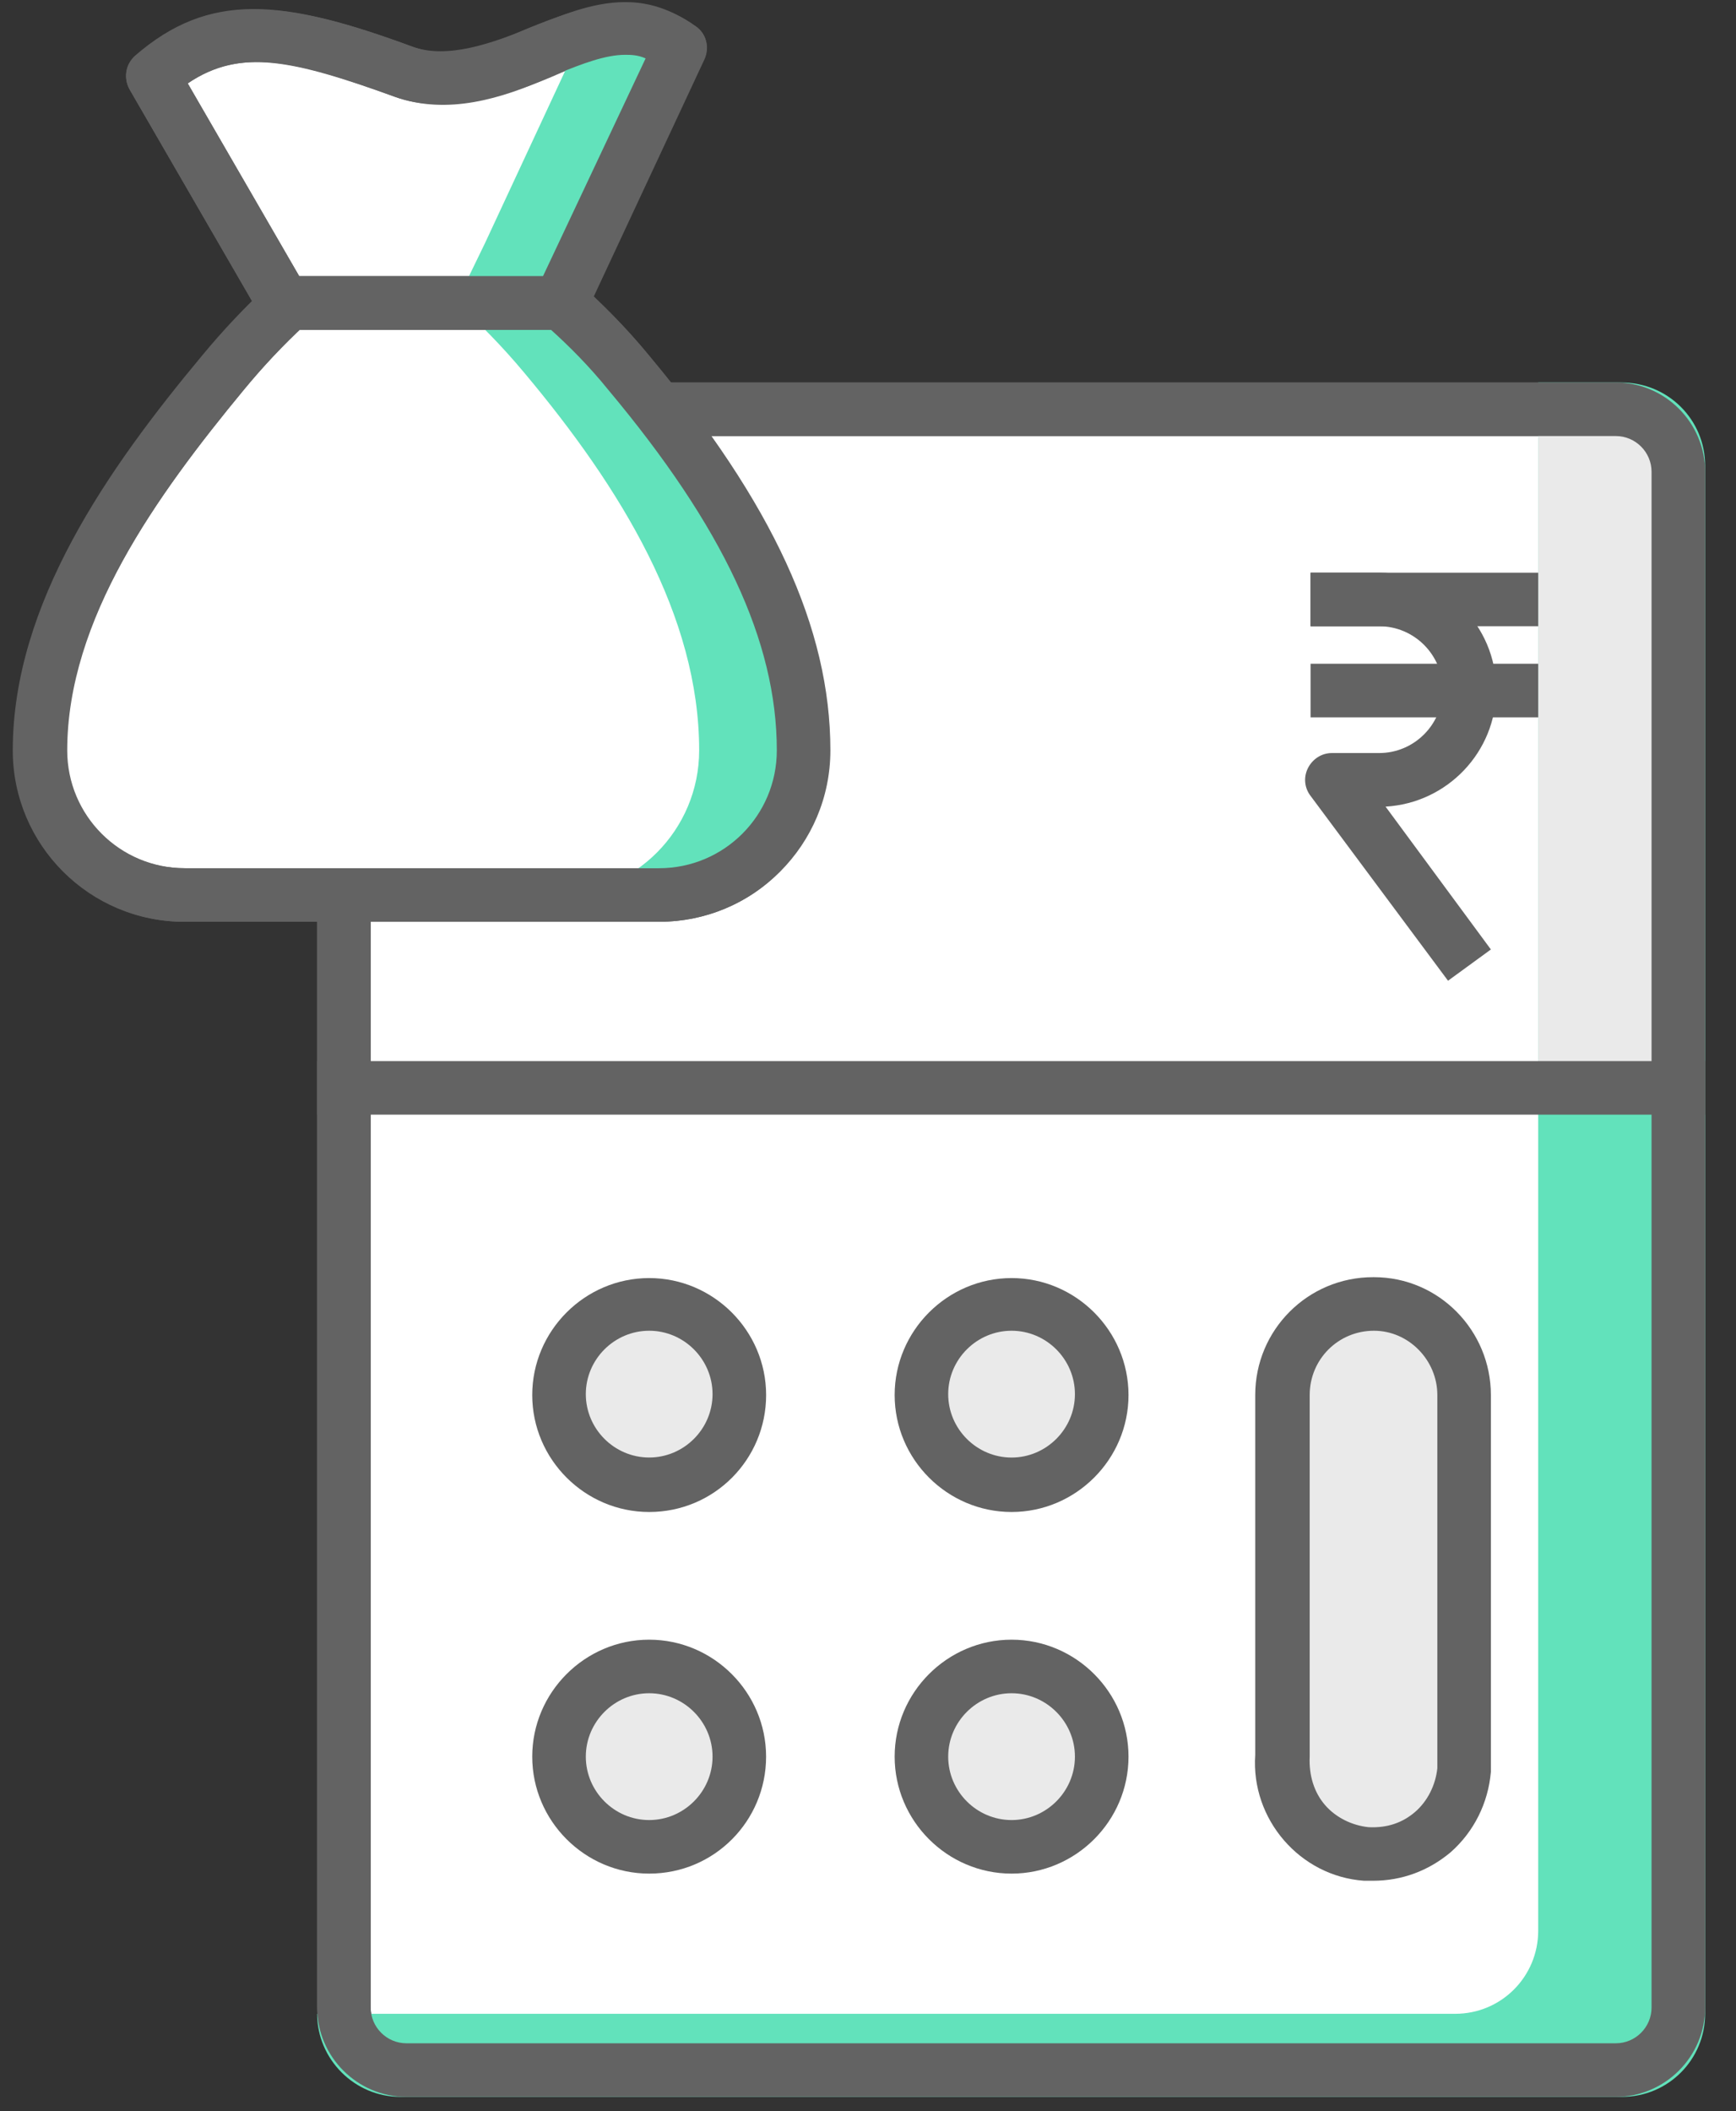
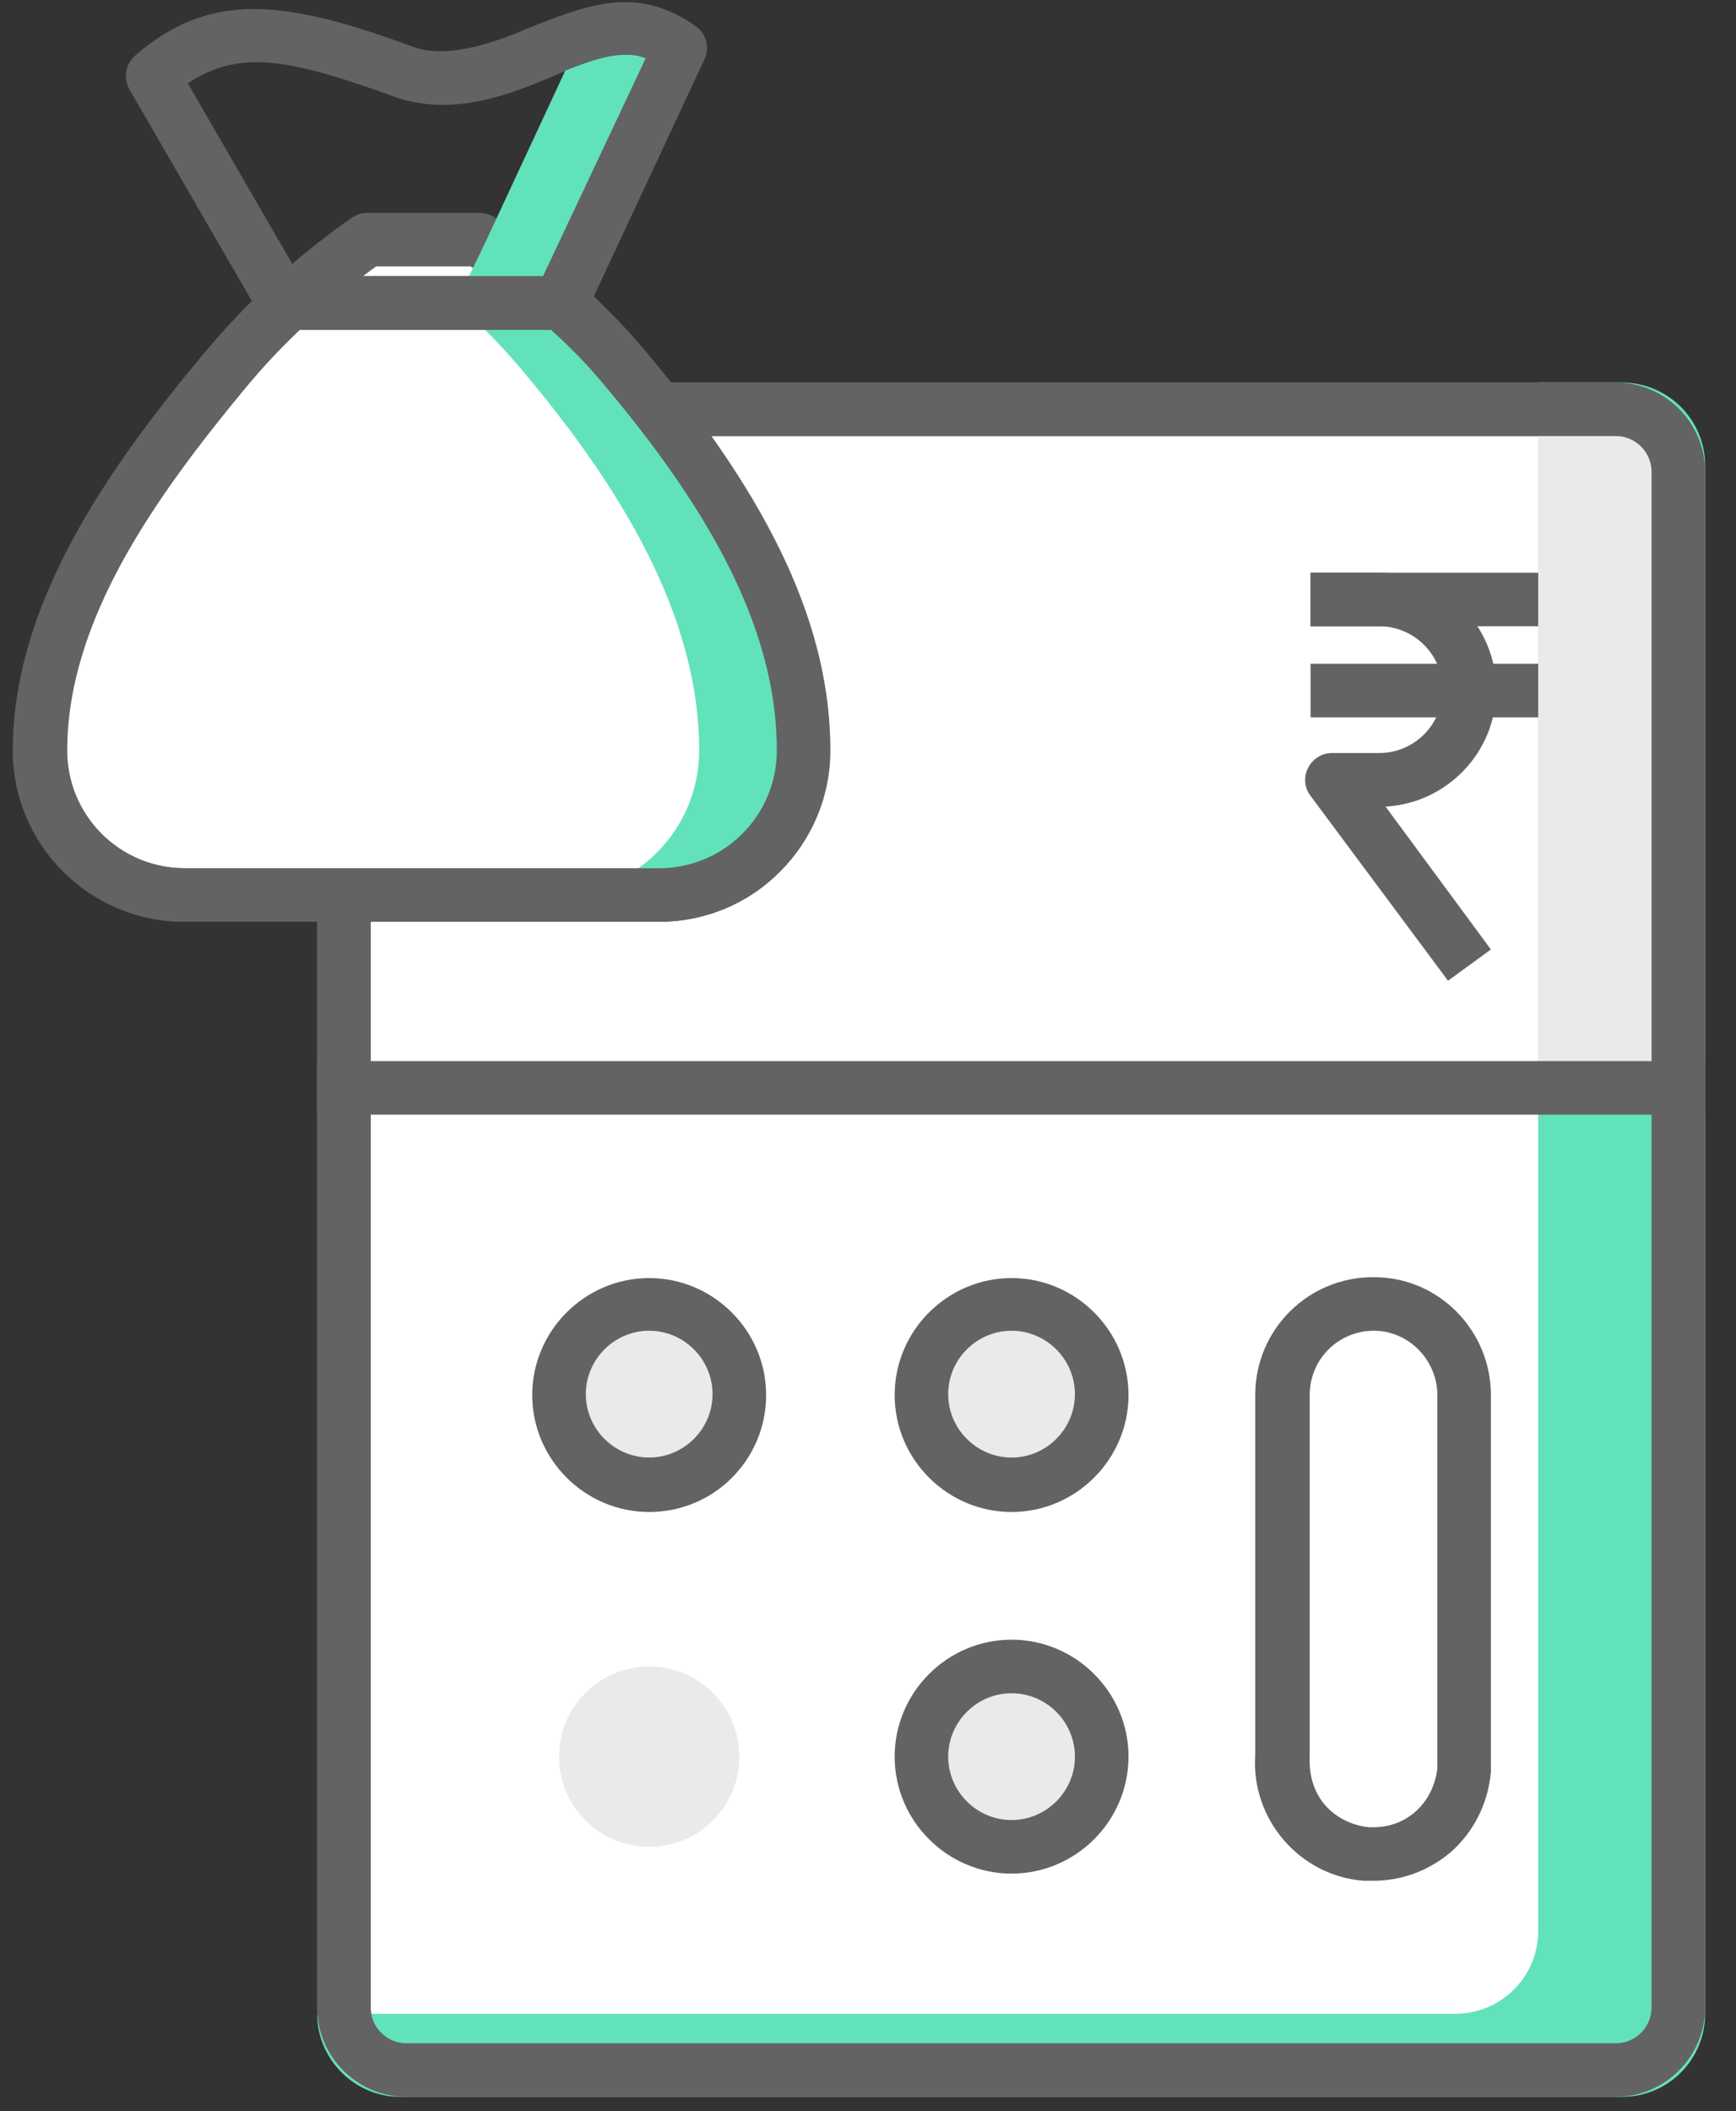
<svg xmlns="http://www.w3.org/2000/svg" width="51" height="62" viewBox="0 0 51 62" fill="none">
  <rect x="0" y="0" width="51" height="62" fill="#333333" stroke="none" />
  <path d="M11.939 60.793C10.916 60.793 10.104 59.98 10.104 58.958V13.855C10.104 12.833 10.916 12.02 11.939 12.02H47.47C48.493 12.02 49.306 12.833 49.306 13.855V58.958C49.306 59.98 48.493 60.793 47.47 60.793H11.939Z" fill="white" />
  <path d="M47.47 12.806C48.047 12.806 48.519 13.278 48.519 13.855V58.958C48.519 59.535 48.047 60.007 47.47 60.007H11.939C11.362 60.007 10.89 59.535 10.89 58.958V13.855C10.89 13.278 11.362 12.806 11.939 12.806H47.47ZM47.47 11.233H11.939C10.497 11.233 9.317 12.413 9.317 13.855V58.958C9.317 60.4 10.497 61.58 11.939 61.58H47.47C48.913 61.58 50.093 60.4 50.093 58.958V13.855C50.093 12.413 48.913 11.233 47.47 11.233Z" fill="#636363" />
  <path d="M19.071 43.618C20.534 43.618 21.72 42.432 21.72 40.969C21.72 39.507 20.534 38.321 19.071 38.321C17.609 38.321 16.423 39.507 16.423 40.969C16.423 42.432 17.609 43.618 19.071 43.618Z" fill="#EAEAEA" />
  <path d="M19.072 44.404C17.183 44.404 15.636 42.857 15.636 40.969C15.636 39.081 17.183 37.534 19.072 37.534C20.959 37.534 22.507 39.081 22.507 40.969C22.507 42.857 20.986 44.404 19.072 44.404ZM19.072 39.081C18.049 39.081 17.21 39.92 17.21 40.943C17.21 41.965 18.049 42.804 19.072 42.804C20.094 42.804 20.933 41.965 20.933 40.943C20.933 39.92 20.094 39.081 19.072 39.081Z" fill="#636363" />
  <path d="M29.718 43.618C31.18 43.618 32.366 42.432 32.366 40.969C32.366 39.507 31.18 38.321 29.718 38.321C28.255 38.321 27.069 39.507 27.069 40.969C27.069 42.432 28.255 43.618 29.718 43.618Z" fill="#EAEAEA" />
  <path d="M29.718 44.404C27.83 44.404 26.283 42.857 26.283 40.969C26.283 39.081 27.83 37.534 29.718 37.534C31.606 37.534 33.153 39.081 33.153 40.969C33.153 42.857 31.606 44.404 29.718 44.404ZM29.718 39.081C28.695 39.081 27.856 39.92 27.856 40.943C27.856 41.966 28.695 42.805 29.718 42.805C30.74 42.805 31.579 41.966 31.579 40.943C31.579 39.92 30.74 39.081 29.718 39.081Z" fill="#636363" />
-   <path d="M40.364 38.294C38.896 38.294 37.689 39.501 37.689 40.969V51.589C37.584 53.058 38.686 54.343 40.154 54.447C41.623 54.552 42.908 53.451 43.013 51.983C43.013 51.851 43.013 51.72 43.013 51.589V40.969C43.013 39.501 41.833 38.294 40.364 38.294Z" fill="#EAEAEA" />
  <path d="M40.338 55.234C40.259 55.234 40.154 55.234 40.075 55.234C38.188 55.103 36.745 53.425 36.876 51.537V40.969C36.876 39.055 38.423 37.508 40.338 37.508H40.364C42.278 37.508 43.799 39.081 43.799 40.969V51.589C43.799 51.694 43.799 51.878 43.799 52.035C43.72 52.953 43.301 53.792 42.619 54.395C41.964 54.946 41.177 55.234 40.338 55.234ZM40.364 38.294V39.081C39.315 39.081 38.476 39.92 38.476 40.969V51.589C38.45 52.14 38.607 52.638 38.922 53.005C39.236 53.372 39.708 53.608 40.207 53.661C40.757 53.687 41.203 53.53 41.57 53.215C41.937 52.9 42.173 52.428 42.226 51.93C42.226 51.825 42.226 51.746 42.226 51.668V40.969C42.226 39.947 41.387 39.081 40.364 39.081V38.294Z" fill="#636363" />
  <path d="M19.071 54.238C20.534 54.238 21.72 53.052 21.72 51.589C21.72 50.127 20.534 48.941 19.071 48.941C17.609 48.941 16.423 50.127 16.423 51.589C16.423 53.052 17.609 54.238 19.071 54.238Z" fill="#EAEAEA" />
-   <path d="M19.071 55.024C17.183 55.024 15.636 53.477 15.636 51.589C15.636 49.701 17.183 48.154 19.071 48.154C20.959 48.154 22.506 49.701 22.506 51.589C22.506 53.477 20.986 55.024 19.071 55.024ZM19.071 49.727C18.049 49.727 17.21 50.566 17.21 51.589C17.21 52.612 18.049 53.451 19.071 53.451C20.094 53.451 20.933 52.612 20.933 51.589C20.933 50.566 20.094 49.727 19.071 49.727Z" fill="#636363" />
  <path d="M29.718 54.238C31.18 54.238 32.366 53.052 32.366 51.589C32.366 50.127 31.18 48.941 29.718 48.941C28.255 48.941 27.069 50.127 27.069 51.589C27.069 53.052 28.255 54.238 29.718 54.238Z" fill="#EAEAEA" />
  <path d="M29.718 55.024C27.83 55.024 26.283 53.477 26.283 51.589C26.283 49.701 27.83 48.154 29.718 48.154C31.606 48.154 33.153 49.701 33.153 51.589C33.153 53.477 31.606 55.024 29.718 55.024ZM29.718 49.727C28.695 49.727 27.856 50.566 27.856 51.589C27.856 52.612 28.695 53.451 29.718 53.451C30.74 53.451 31.579 52.612 31.579 51.589C31.579 50.566 30.74 49.727 29.718 49.727Z" fill="#636363" />
  <path d="M50.093 13.672V59.141C50.093 60.478 49.017 61.58 47.654 61.58H11.755C10.418 61.58 9.317 60.478 9.317 59.141H42.75C44.114 59.141 45.189 58.04 45.189 56.703V11.233H47.628C49.017 11.233 50.093 12.335 50.093 13.672Z" fill="#62E2BB" />
  <path d="M49.175 12.964V31.844H45.189V11.784H47.968C48.65 11.784 49.175 12.308 49.175 12.964Z" fill="#EAEAEA" />
  <path d="M50.093 31.162H9.317V32.735H50.093V31.162Z" fill="#636363" />
  <path d="M47.47 12.806C48.047 12.806 48.519 13.278 48.519 13.855V58.958C48.519 59.535 48.047 60.007 47.47 60.007H11.939C11.362 60.007 10.89 59.535 10.89 58.958V13.855C10.89 13.278 11.362 12.806 11.939 12.806H47.47ZM47.47 11.233H11.939C10.497 11.233 9.317 12.413 9.317 13.855V58.958C9.317 60.4 10.497 61.58 11.939 61.58H47.47C48.913 61.58 50.093 60.4 50.093 58.958V13.855C50.093 12.413 48.913 11.233 47.47 11.233Z" fill="#636363" />
  <path d="M45.189 16.819H38.502V18.392H45.189V16.819Z" fill="#636363" />
  <path d="M45.189 19.493H38.502V21.067H45.189V19.493Z" fill="#636363" />
  <path d="M42.54 28.802L38.502 23.374C38.319 23.138 38.292 22.823 38.423 22.561C38.554 22.299 38.817 22.115 39.131 22.115H40.521C41.544 22.115 42.383 21.276 42.383 20.254C42.383 19.231 41.544 18.392 40.521 18.392H38.502V16.819H40.521C42.409 16.819 43.956 18.366 43.956 20.254C43.956 22.089 42.514 23.584 40.705 23.689L43.799 27.884L42.54 28.802Z" fill="#636363" />
  <path d="M23.608 22.037C23.608 24.37 21.72 26.285 19.36 26.285H5.41C3.076 26.285 1.162 24.37 1.162 22.037C1.162 18.103 3.705 14.354 6.537 10.945C8.32 8.768 10.208 7.431 10.759 7.038H14.063C14.614 7.431 16.633 8.768 18.442 10.945C21.3 14.354 23.608 18.103 23.608 22.037Z" fill="white" />
  <path d="M19.36 27.071H5.41C2.63 27.071 0.375 24.816 0.375 22.037C0.375 17.736 3.181 13.75 5.934 10.446C7.167 8.952 8.635 7.588 10.313 6.408C10.471 6.303 10.628 6.251 10.785 6.251H14.089C14.247 6.251 14.404 6.303 14.535 6.382C15.243 6.88 17.262 8.244 19.072 10.446C21.353 13.2 24.368 17.395 24.368 22.037C24.368 23.374 23.844 24.633 22.9 25.603C21.982 26.547 20.697 27.071 19.36 27.071ZM11.047 7.824C9.579 8.899 8.268 10.106 7.167 11.443C4.597 14.563 1.948 18.234 1.948 22.037C1.948 23.951 3.495 25.498 5.41 25.498H19.36C20.278 25.498 21.143 25.131 21.799 24.475C22.454 23.82 22.795 22.954 22.795 22.037C22.795 18.89 21.222 15.507 17.839 11.443C16.292 9.555 14.561 8.322 13.827 7.824H11.047Z" fill="#636363" />
-   <path d="M4.492 2.239C5.462 1.4 6.406 1.033 7.534 1.033C8.74 1.033 10.077 1.426 11.86 2.108C12.227 2.239 12.621 2.318 13.04 2.318C14.037 2.318 14.981 1.924 15.872 1.557C16.738 1.19 17.577 0.849 18.363 0.849C18.757 0.849 19.307 0.928 19.989 1.4L16.475 8.926H8.32L4.492 2.239Z" fill="white" />
  <path d="M16.475 9.686H8.347C8.058 9.686 7.796 9.529 7.665 9.293L3.81 2.632C3.627 2.318 3.679 1.898 3.967 1.662C6.196 -0.278 8.425 0.01 12.123 1.374C13.145 1.741 14.456 1.269 15.558 0.823C16.475 0.456 17.393 0.062 18.363 0.062C18.835 0.062 19.543 0.141 20.435 0.77C20.75 0.98 20.855 1.4 20.697 1.741L17.183 9.267C17.052 9.502 16.764 9.686 16.475 9.686ZM8.792 8.113H15.977L18.967 1.714C18.731 1.636 18.521 1.61 18.363 1.61C17.708 1.61 16.974 1.924 16.187 2.265C14.928 2.79 13.093 3.393 11.598 2.842C8.74 1.793 7.114 1.374 5.515 2.449L8.792 8.113Z" fill="#636363" />
  <path d="M23.608 22.037C23.608 24.37 21.72 26.285 19.36 26.285H16.292C18.652 26.285 20.54 24.37 20.54 22.037C20.54 18.103 18.259 14.354 15.4 10.945C14.745 10.158 14.063 9.476 13.434 8.899H13.408V8.873L14.247 7.143L16.921 1.4C16.816 1.321 16.738 1.269 16.633 1.243C17.21 1.007 17.813 0.823 18.363 0.823C18.757 0.823 19.308 0.902 19.989 1.4L16.476 8.873C17.105 9.45 17.813 10.132 18.468 10.945C21.327 14.354 23.608 18.103 23.608 22.037Z" fill="#62E2BB" />
  <path d="M19.36 27.071H5.436C2.656 27.071 0.401 24.816 0.401 22.037C0.401 17.71 3.207 13.751 5.96 10.447C6.564 9.712 7.245 9.004 7.927 8.323C8.084 8.191 8.268 8.113 8.478 8.113H16.318C16.554 8.06 16.816 8.113 17 8.296C17.629 8.873 18.363 9.581 19.072 10.447C22.69 14.773 24.395 18.444 24.395 22.037C24.395 24.816 22.14 27.071 19.36 27.071ZM8.792 9.686C8.216 10.237 7.665 10.84 7.167 11.443C4.597 14.537 1.975 18.208 1.975 22.037C1.975 23.951 3.522 25.498 5.436 25.498H19.36C21.274 25.498 22.821 23.951 22.821 22.037C22.821 18.838 21.248 15.481 17.865 11.443C17.315 10.761 16.712 10.158 16.187 9.686H8.792Z" fill="#636363" />
  <path d="M16.475 9.686H8.347C8.058 9.686 7.796 9.529 7.665 9.293L3.81 2.632C3.627 2.291 3.679 1.898 3.967 1.636C6.144 -0.252 8.294 -0.042 12.123 1.374C13.198 1.767 14.325 1.347 15.531 0.823L15.794 0.718C17.315 0.115 18.967 -0.305 20.435 0.771C20.75 0.98 20.855 1.4 20.671 1.741L17.183 9.162C17.079 9.45 16.79 9.686 16.475 9.686ZM8.792 8.113H15.951L18.967 1.715C18.731 1.61 18.521 1.61 18.363 1.61C17.787 1.61 17.105 1.872 16.397 2.16L16.161 2.265C14.745 2.895 13.145 3.393 11.598 2.842C8.609 1.767 7.035 1.4 5.515 2.449L8.792 8.113Z" fill="#636363" />
</svg>